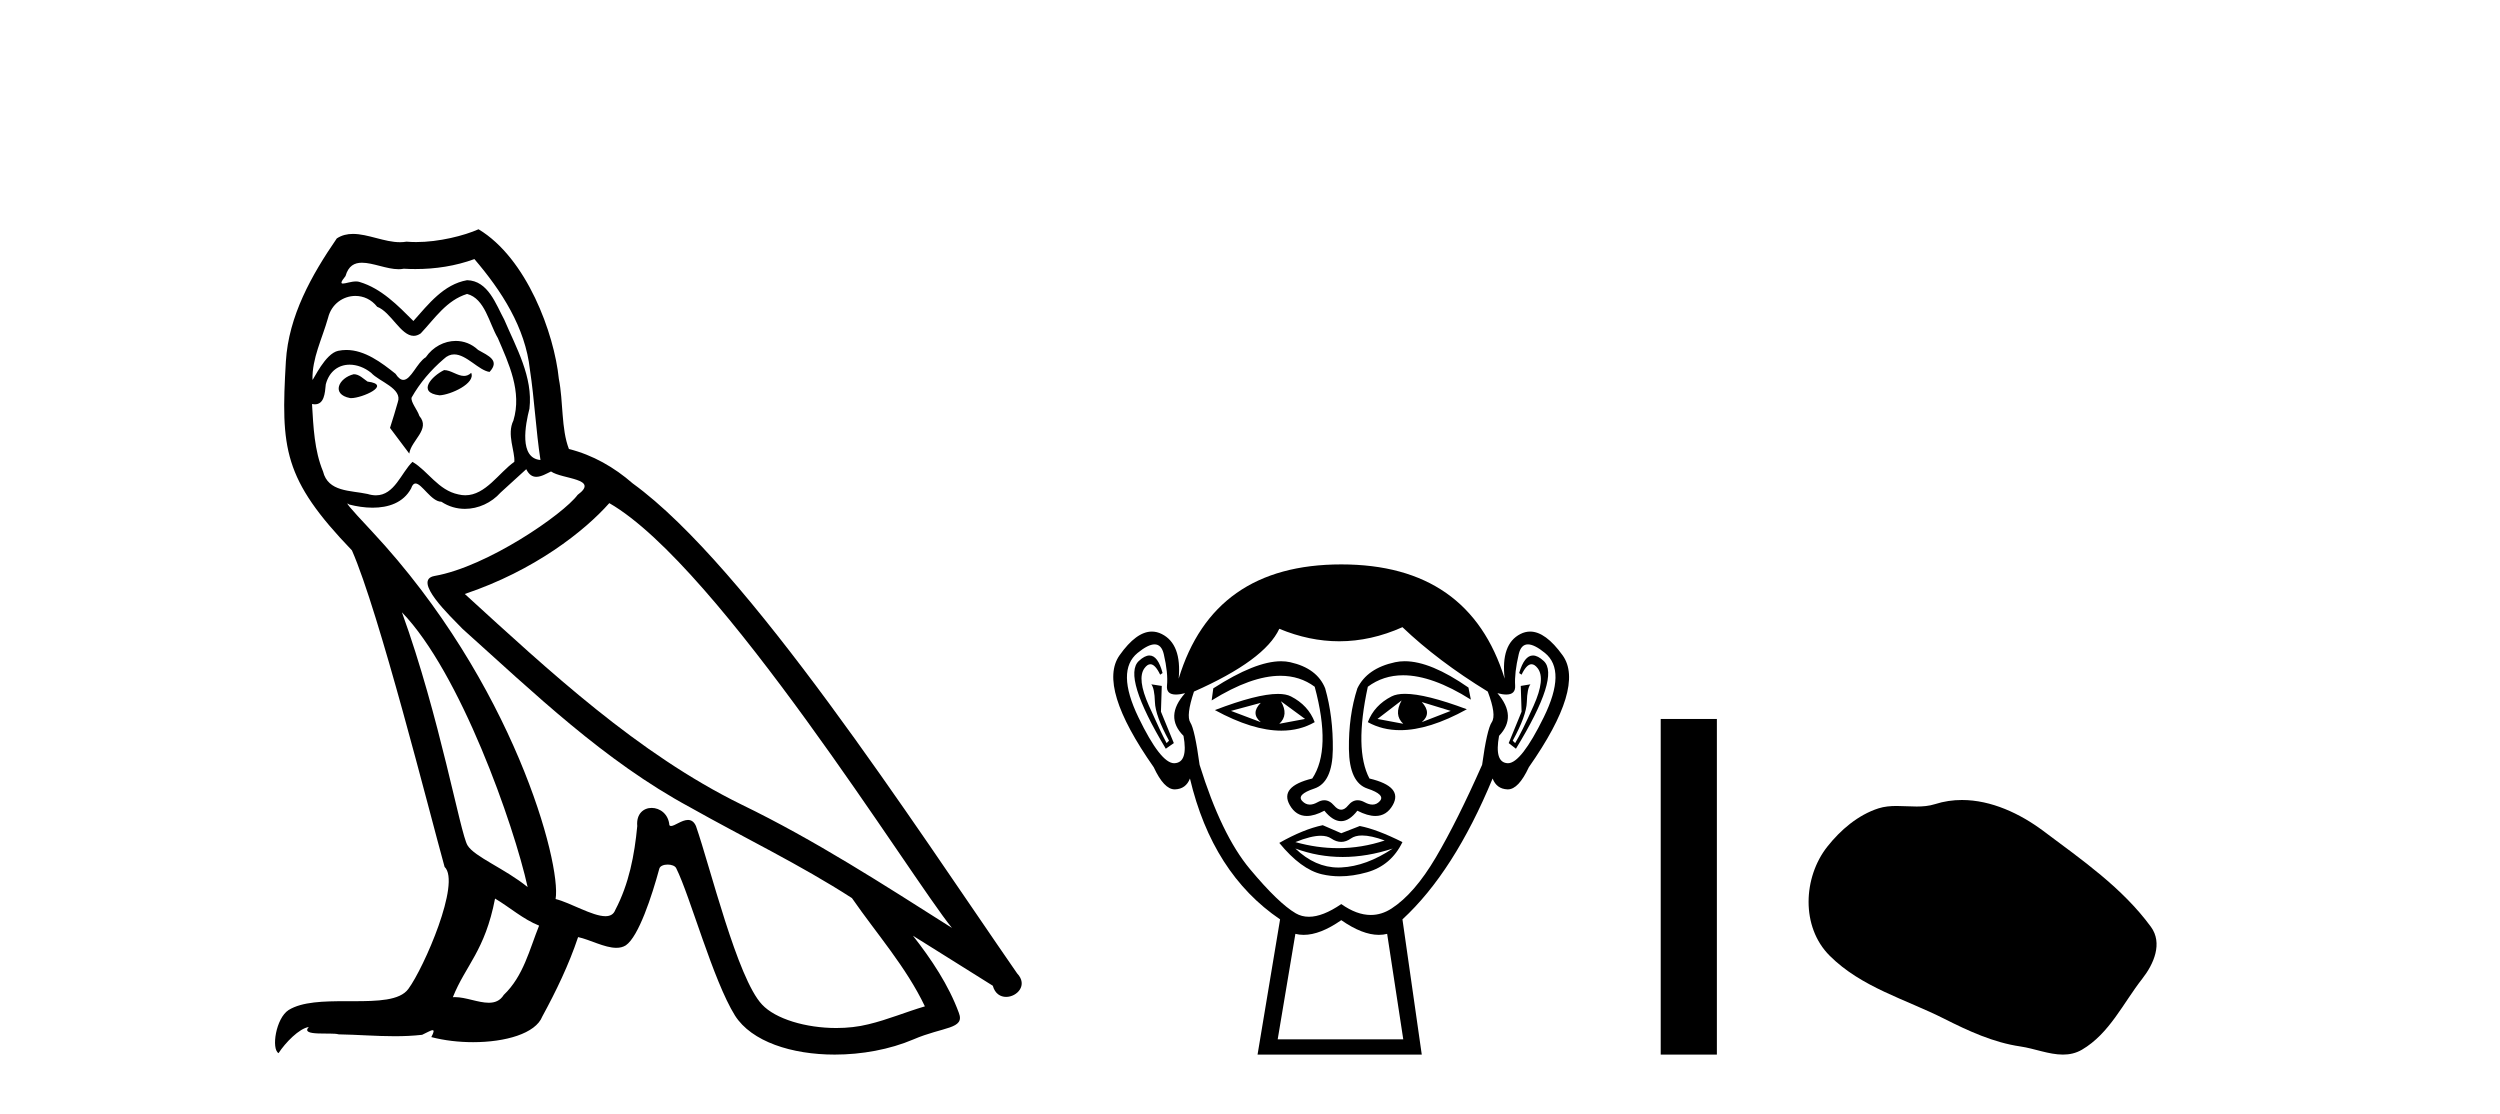
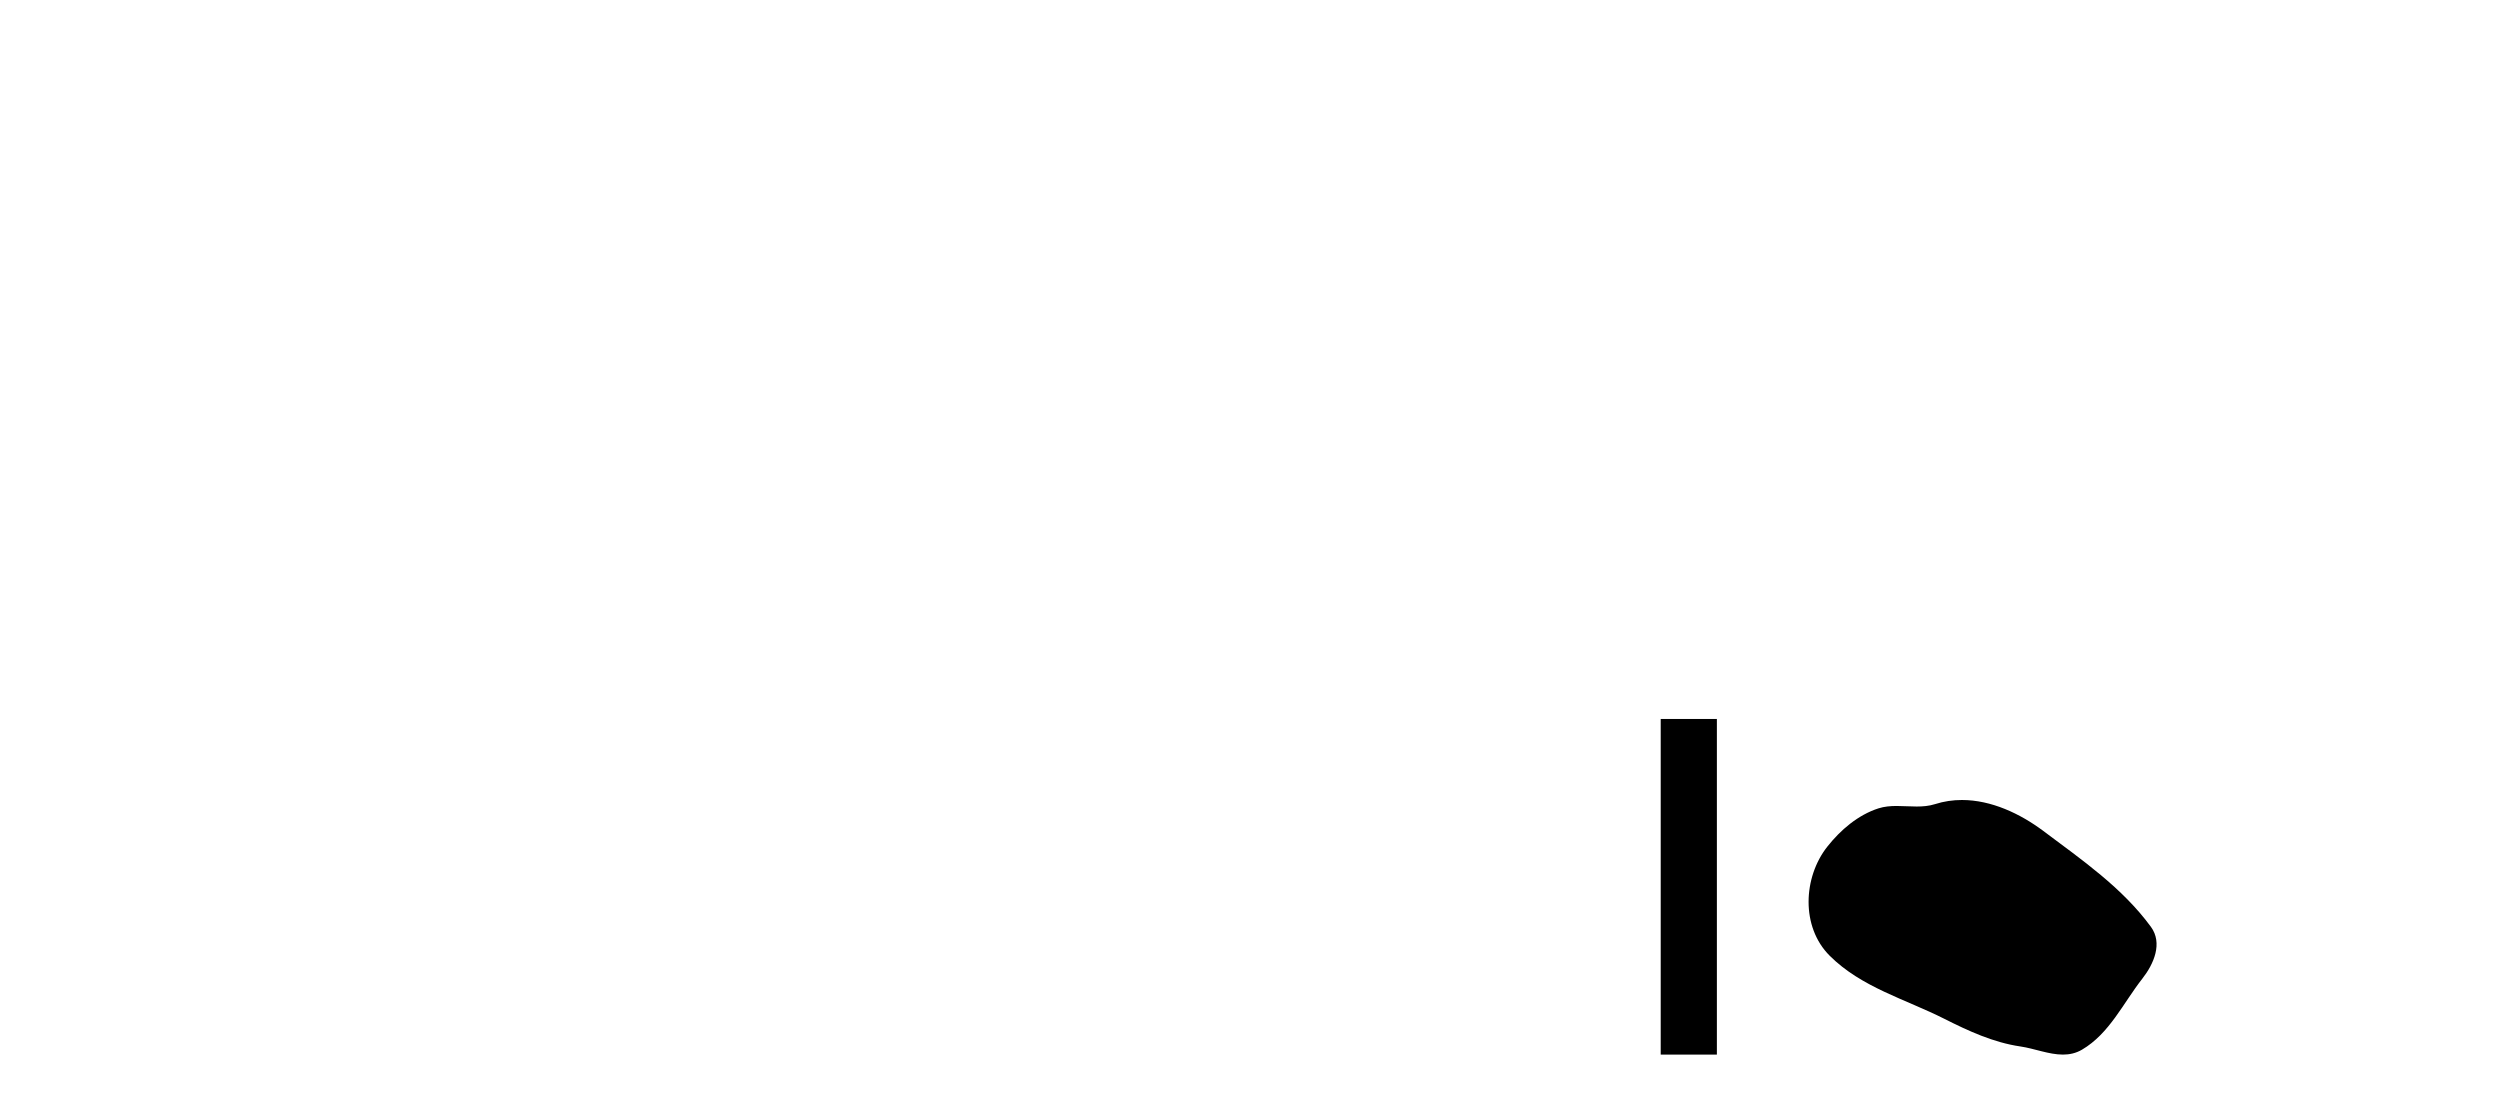
<svg xmlns="http://www.w3.org/2000/svg" width="92.0" height="41.0">
-   <path d="M 16.344 13.619 C 15.888 13.839 15.331 14.447 16.175 14.548 C 16.581 14.531 17.509 14.109 17.34 13.721 L 17.34 13.721 C 17.253 13.804 17.164 13.834 17.074 13.834 C 16.835 13.834 16.59 13.619 16.344 13.619 ZM 13.019 13.771 C 12.461 13.906 12.174 14.514 12.884 14.649 C 12.895 14.65 12.907 14.651 12.921 14.651 C 13.329 14.651 14.441 14.156 13.525 14.042 C 13.373 13.94 13.221 13.771 13.019 13.771 ZM 17.458 9.534 C 18.454 10.699 19.332 12.049 19.501 13.603 C 19.67 14.717 19.721 15.831 19.889 16.928 C 19.096 16.861 19.332 15.628 19.484 15.038 C 19.619 13.873 18.995 12.792 18.556 11.762 C 18.252 11.205 17.965 10.328 17.188 10.311 C 16.327 10.463 15.77 11.189 15.213 11.813 C 14.639 11.239 14.031 10.615 13.238 10.378 C 13.197 10.363 13.15 10.357 13.101 10.357 C 12.923 10.357 12.715 10.435 12.619 10.435 C 12.536 10.435 12.538 10.377 12.715 10.159 C 12.822 9.78 13.045 9.668 13.32 9.668 C 13.722 9.668 14.236 9.907 14.669 9.907 C 14.734 9.907 14.798 9.901 14.859 9.889 C 15.001 9.897 15.144 9.901 15.287 9.901 C 16.025 9.901 16.765 9.789 17.458 9.534 ZM 17.188 10.817 C 17.847 10.986 17.999 11.898 18.319 12.438 C 18.725 13.383 19.214 14.413 18.893 15.476 C 18.64 15.983 18.961 16.624 18.927 16.996 C 18.364 17.391 17.87 18.226 17.122 18.226 C 17.041 18.226 16.956 18.216 16.868 18.194 C 16.125 18.042 15.753 17.333 15.179 16.996 C 14.764 17.397 14.518 18.228 13.834 18.228 C 13.74 18.228 13.637 18.212 13.525 18.178 C 12.9 18.042 12.073 18.11 11.888 17.35 C 11.567 16.574 11.533 15.713 11.482 14.869 L 11.482 14.869 C 11.52 14.876 11.554 14.879 11.585 14.879 C 11.927 14.879 11.958 14.483 11.989 14.143 C 12.12 13.649 12.474 13.42 12.867 13.42 C 13.132 13.42 13.415 13.524 13.66 13.721 C 13.947 14.042 14.825 14.295 14.639 14.801 C 14.555 15.105 14.454 15.426 14.352 15.747 L 15.061 16.692 C 15.129 16.202 15.855 15.797 15.433 15.308 C 15.365 15.088 15.112 14.801 15.146 14.632 C 15.45 14.092 15.855 13.619 16.327 13.214 C 16.455 13.09 16.585 13.042 16.714 13.042 C 17.167 13.042 17.622 13.635 18.016 13.687 C 18.404 13.265 17.982 13.096 17.594 12.877 C 17.353 12.65 17.062 12.546 16.772 12.546 C 16.35 12.546 15.929 12.766 15.669 13.147 C 15.348 13.339 15.125 13.98 14.844 13.98 C 14.755 13.98 14.66 13.917 14.555 13.755 C 14.04 13.342 13.422 12.879 12.746 12.879 C 12.647 12.879 12.546 12.889 12.445 12.91 C 11.967 13.009 11.538 13.976 11.501 13.976 C 11.5 13.976 11.5 13.975 11.499 13.974 C 11.482 13.181 11.854 12.472 12.073 11.695 C 12.196 11.185 12.633 10.89 13.079 10.89 C 13.371 10.89 13.666 11.016 13.88 11.29 C 14.382 11.476 14.75 12.359 15.223 12.359 C 15.306 12.359 15.392 12.332 15.483 12.269 C 16.007 11.712 16.429 11.053 17.188 10.817 ZM 14.791 22.533 C 16.935 24.744 18.91 30.349 19.417 32.645 C 18.59 31.97 17.458 31.531 17.205 31.109 C 16.935 30.67 16.192 26.399 14.791 22.533 ZM 22.422 18.515 C 26.473 20.845 33.53 32.307 35.032 34.148 C 32.5 32.544 30.001 30.923 27.284 29.606 C 23.468 27.733 20.21 24.694 17.104 21.858 C 19.67 20.997 21.51 19.545 22.422 18.515 ZM 18.218 33.067 C 18.758 33.388 19.248 33.827 19.839 34.063 C 19.484 34.941 19.265 35.92 18.539 36.612 C 18.403 36.832 18.208 36.901 17.986 36.901 C 17.602 36.901 17.135 36.694 16.745 36.694 C 16.718 36.694 16.691 36.695 16.665 36.697 C 17.138 35.515 17.847 34.992 18.218 33.067 ZM 19.366 17.266 C 19.468 17.478 19.599 17.547 19.737 17.547 C 19.919 17.547 20.115 17.427 20.278 17.35 C 20.683 17.637 22.084 17.604 21.257 18.211 C 20.733 18.92 17.937 20.854 15.994 21.195 C 15.155 21.342 16.564 22.668 17.02 23.141 C 19.653 25.504 22.236 28.003 25.393 29.708 C 27.368 30.822 29.444 31.818 31.352 33.05 C 32.264 34.367 33.344 35.582 34.036 37.034 C 33.344 37.237 32.669 37.524 31.96 37.693 C 31.586 37.787 31.18 37.831 30.774 37.831 C 29.659 37.831 28.538 37.499 28.043 36.967 C 27.132 36.005 26.136 31.902 25.612 30.4 C 25.538 30.231 25.432 30.174 25.318 30.174 C 25.09 30.174 24.825 30.397 24.695 30.397 C 24.668 30.397 24.647 30.388 24.633 30.366 C 24.599 29.95 24.28 29.731 23.981 29.731 C 23.685 29.731 23.409 29.946 23.451 30.4 C 23.35 31.463 23.148 32.527 22.641 33.489 C 22.579 33.653 22.449 33.716 22.279 33.716 C 21.799 33.716 20.994 33.221 20.446 33.084 C 20.666 31.784 18.893 25.133 13.694 19.562 C 13.512 19.365 12.72 18.53 12.789 18.53 C 12.797 18.53 12.817 18.541 12.85 18.566 C 13.116 18.635 13.416 18.683 13.712 18.683 C 14.282 18.683 14.84 18.508 15.129 17.975 C 15.173 17.843 15.228 17.792 15.292 17.792 C 15.523 17.792 15.873 18.464 16.243 18.464 C 16.511 18.643 16.811 18.726 17.11 18.726 C 17.6 18.726 18.085 18.504 18.421 18.127 C 18.741 17.84 19.045 17.553 19.366 17.266 ZM 17.61 8.437 C 17.08 8.673 16.151 8.908 15.317 8.908 C 15.195 8.908 15.076 8.903 14.96 8.893 C 14.881 8.907 14.801 8.913 14.719 8.913 C 14.151 8.913 13.539 8.608 12.99 8.608 C 12.78 8.608 12.58 8.652 12.394 8.774 C 11.465 10.125 10.621 11.627 10.52 13.299 C 10.334 16.506 10.419 17.62 12.951 20.254 C 13.947 22.516 15.804 29.893 16.361 31.902 C 16.969 32.476 15.601 35.616 15.027 36.393 C 14.715 36.823 13.892 36.844 13.008 36.844 C 12.912 36.844 12.815 36.844 12.718 36.844 C 11.923 36.844 11.118 36.861 10.621 37.169 C 10.149 37.473 9.98 38.604 10.25 38.756 C 10.503 38.368 11.01 37.845 11.364 37.794 L 11.364 37.794 C 11.027 38.148 12.208 37.98 12.461 38.064 C 13.144 38.075 13.835 38.133 14.528 38.133 C 14.863 38.133 15.198 38.119 15.534 38.081 C 15.686 38.014 15.849 37.911 15.92 37.911 C 15.975 37.911 15.975 37.973 15.872 38.165 C 16.349 38.29 16.886 38.352 17.411 38.352 C 18.592 38.352 19.711 38.037 19.957 37.406 C 20.463 36.477 20.936 35.498 21.274 34.485 C 21.705 34.577 22.247 34.88 22.681 34.88 C 22.808 34.88 22.926 34.854 23.029 34.789 C 23.502 34.468 23.992 32.966 24.262 31.97 C 24.288 31.866 24.428 31.816 24.57 31.816 C 24.707 31.816 24.845 31.862 24.886 31.953 C 25.393 32.966 26.237 36.072 27.047 37.372 C 27.658 38.335 29.141 38.809 30.717 38.809 C 31.71 38.809 32.74 38.622 33.614 38.25 C 34.711 37.777 35.522 37.878 35.285 37.271 C 34.914 36.258 34.273 35.295 33.597 34.435 L 33.597 34.435 C 34.576 35.042 35.556 35.667 36.535 36.275 C 36.615 36.569 36.818 36.686 37.026 36.686 C 37.425 36.686 37.841 36.252 37.429 35.819 C 33.597 30.282 27.503 20.845 23.283 17.789 C 22.607 17.198 21.814 16.743 20.936 16.523 C 20.649 15.78 20.733 14.784 20.565 13.94 C 20.396 12.269 19.383 9.5 17.61 8.437 Z" style="fill:#000000;stroke:none" />
-   <path d="M 46.396 25.865 Q 46.011 26.25 46.396 26.575 L 45.3 26.161 L 46.396 25.865 ZM 52.321 25.835 L 53.387 26.161 L 52.321 26.575 Q 52.706 26.25 52.321 25.835 ZM 47.137 25.805 L 48.026 26.457 L 47.078 26.635 Q 47.433 26.309 47.137 25.805 ZM 51.58 25.776 L 51.58 25.776 Q 51.284 26.309 51.64 26.635 L 50.692 26.457 L 51.58 25.776 ZM 51.704 25.533 Q 51.394 25.533 51.21 25.628 Q 50.573 25.953 50.336 26.575 Q 50.868 26.87 51.526 26.87 Q 52.589 26.87 53.98 26.101 Q 52.464 25.533 51.704 25.533 ZM 47.027 25.536 Q 46.26 25.536 44.708 26.131 Q 46.096 26.888 47.155 26.888 Q 47.836 26.888 48.381 26.575 Q 48.144 25.953 47.507 25.628 Q 47.328 25.536 47.027 25.536 ZM 42.3 24.122 Q 42.126 24.122 41.909 24.324 Q 41.301 24.887 42.901 27.553 L 43.197 27.346 L 42.723 26.19 L 42.753 25.242 L 42.368 25.183 L 42.368 25.183 Q 42.486 25.331 42.501 25.835 Q 42.516 26.338 43.02 27.257 L 42.931 27.346 Q 42.723 26.961 42.279 25.968 Q 41.835 24.976 42.116 24.591 Q 42.224 24.444 42.333 24.444 Q 42.511 24.444 42.694 24.828 L 42.783 24.768 Q 42.612 24.122 42.3 24.122 ZM 56.413 24.122 Q 56.095 24.122 55.905 24.768 L 55.994 24.828 Q 56.177 24.444 56.36 24.444 Q 56.473 24.444 56.586 24.591 Q 56.883 24.976 56.438 25.968 Q 55.994 26.961 55.757 27.346 L 55.668 27.257 Q 56.172 26.338 56.187 25.835 Q 56.201 25.331 56.32 25.183 L 56.32 25.183 L 55.964 25.242 L 55.994 26.19 L 55.52 27.346 L 55.787 27.553 Q 57.416 24.887 56.809 24.324 Q 56.591 24.122 56.413 24.122 ZM 42.489 23.713 Q 42.743 23.713 42.827 24.072 Q 42.99 24.768 42.945 25.228 Q 42.913 25.559 43.274 25.559 Q 43.414 25.559 43.612 25.509 L 43.612 25.509 Q 42.842 26.368 43.553 27.079 Q 43.73 28.057 43.227 28.086 Q 43.218 28.087 43.21 28.087 Q 42.709 28.087 41.894 26.398 Q 41.064 24.68 41.864 24.028 Q 42.251 23.713 42.489 23.713 ZM 56.228 23.713 Q 56.466 23.713 56.853 24.028 Q 57.653 24.68 56.809 26.398 Q 55.979 28.087 55.492 28.087 Q 55.484 28.087 55.476 28.086 Q 54.987 28.057 55.165 27.079 Q 55.846 26.368 55.105 25.509 L 55.105 25.509 Q 55.295 25.559 55.43 25.559 Q 55.778 25.559 55.757 25.228 Q 55.727 24.768 55.89 24.072 Q 55.974 23.713 56.228 23.713 ZM 51.694 24.333 Q 51.511 24.333 51.343 24.369 Q 50.307 24.591 49.951 25.331 Q 49.625 26.338 49.64 27.568 Q 49.655 28.797 50.321 29.019 Q 50.988 29.241 50.78 29.478 Q 50.666 29.609 50.507 29.609 Q 50.377 29.609 50.218 29.523 Q 50.082 29.449 49.961 29.449 Q 49.766 29.449 49.61 29.641 Q 49.485 29.797 49.355 29.797 Q 49.225 29.797 49.092 29.641 Q 48.927 29.449 48.734 29.449 Q 48.615 29.449 48.485 29.523 Q 48.332 29.609 48.203 29.609 Q 48.045 29.609 47.922 29.478 Q 47.7 29.241 48.366 29.019 Q 49.033 28.797 49.048 27.583 Q 49.062 26.368 48.766 25.331 Q 48.47 24.591 47.478 24.369 Q 47.321 24.334 47.143 24.334 Q 46.195 24.334 44.649 25.331 L 44.589 25.776 Q 46.047 24.869 47.12 24.869 Q 47.836 24.869 48.381 25.272 Q 49.003 27.583 48.292 28.649 Q 47.078 28.945 47.463 29.627 Q 47.69 30.028 48.092 30.028 Q 48.372 30.028 48.737 29.834 Q 49.048 30.219 49.351 30.219 Q 49.655 30.219 49.951 29.834 Q 50.328 30.028 50.615 30.028 Q 51.027 30.028 51.254 29.627 Q 51.64 28.945 50.395 28.649 Q 49.833 27.583 50.336 25.272 Q 50.903 24.85 51.636 24.85 Q 52.705 24.85 54.128 25.746 L 54.039 25.302 Q 52.648 24.333 51.694 24.333 ZM 50.125 30.746 Q 50.457 30.746 50.958 30.93 Q 50.111 31.212 49.24 31.212 Q 48.465 31.212 47.67 30.989 Q 48.243 30.756 48.605 30.756 Q 48.842 30.756 48.988 30.856 Q 49.174 30.982 49.355 30.982 Q 49.536 30.982 49.714 30.856 Q 49.869 30.746 50.125 30.746 ZM 47.67 31.226 Q 48.514 31.537 49.41 31.537 Q 50.307 31.537 51.254 31.226 L 51.254 31.226 Q 50.277 31.878 49.359 31.922 Q 49.307 31.925 49.255 31.925 Q 48.397 31.925 47.67 31.226 ZM 48.677 30.367 Q 47.966 30.515 47.078 31.019 Q 47.878 31.996 48.648 32.174 Q 48.966 32.248 49.305 32.248 Q 49.786 32.248 50.307 32.1 Q 51.195 31.848 51.61 30.989 Q 50.662 30.515 50.04 30.397 L 49.359 30.663 L 48.677 30.367 ZM 51.61 23.08 Q 52.913 24.324 54.75 25.45 Q 55.076 26.309 54.898 26.575 Q 54.72 26.842 54.542 28.145 Q 53.624 30.219 52.839 31.552 Q 52.054 32.885 51.21 33.433 Q 50.843 33.671 50.444 33.671 Q 49.927 33.671 49.359 33.27 Q 48.677 33.737 48.168 33.737 Q 47.903 33.737 47.685 33.611 Q 47.048 33.24 45.997 31.981 Q 44.945 30.723 44.145 28.145 Q 43.967 26.842 43.805 26.59 Q 43.642 26.338 43.938 25.45 Q 46.545 24.295 47.078 23.139 Q 48.184 23.599 49.283 23.599 Q 50.45 23.599 51.61 23.08 ZM 49.359 33.862 Q 50.134 34.403 50.742 34.403 Q 50.9 34.403 51.047 34.366 L 51.64 38.247 L 47.019 38.247 L 47.67 34.366 Q 47.817 34.403 47.976 34.403 Q 48.583 34.403 49.359 33.862 ZM 49.359 20.77 Q 44.649 20.77 43.375 24.976 Q 43.493 23.702 42.753 23.332 Q 42.573 23.242 42.389 23.242 Q 41.815 23.242 41.198 24.117 Q 40.383 25.272 42.457 28.234 Q 42.835 29.049 43.228 29.049 Q 43.235 29.049 43.242 29.049 Q 43.642 29.034 43.79 28.649 Q 44.619 32.144 47.107 33.833 L 46.278 38.809 L 52.321 38.809 L 51.61 33.833 Q 53.506 32.085 54.928 28.649 Q 55.076 29.034 55.476 29.049 Q 55.483 29.049 55.49 29.049 Q 55.882 29.049 56.261 28.234 Q 58.334 25.272 57.505 24.117 Q 56.877 23.242 56.308 23.242 Q 56.126 23.242 55.95 23.332 Q 55.224 23.702 55.372 24.976 Q 54.069 20.77 49.359 20.77 Z" style="fill:#000000;stroke:none" />
  <path d="M 61.114 26.458 L 61.114 38.809 L 63.181 38.809 L 63.181 26.458 Z" style="fill:#000000;stroke:none" />
-   <path d="M 72.2 29.44 C 71.869 29.44 71.537 29.487 71.209 29.592 C 70.989 29.662 70.762 29.68 70.533 29.68 C 70.289 29.68 70.042 29.66 69.799 29.66 C 69.571 29.66 69.345 29.678 69.126 29.748 C 68.376 29.99 67.73 30.542 67.243 31.16 C 66.357 32.284 66.267 34.108 67.333 35.171 C 68.498 36.334 70.12 36.77 71.547 37.49 C 72.439 37.94 73.355 38.364 74.352 38.51 C 74.861 38.584 75.398 38.809 75.916 38.809 C 76.155 38.809 76.39 38.761 76.616 38.629 C 77.629 38.036 78.136 36.909 78.838 36.014 C 79.261 35.475 79.594 34.71 79.154 34.108 C 78.105 32.673 76.61 31.641 75.198 30.582 C 74.339 29.939 73.276 29.44 72.2 29.44 Z" style="fill:#000000;stroke:none" />
+   <path d="M 72.2 29.44 C 71.869 29.44 71.537 29.487 71.209 29.592 C 70.989 29.662 70.762 29.68 70.533 29.68 C 70.289 29.68 70.042 29.66 69.799 29.66 C 69.571 29.66 69.345 29.678 69.126 29.748 C 68.376 29.99 67.73 30.542 67.243 31.16 C 66.357 32.284 66.267 34.108 67.333 35.171 C 68.498 36.334 70.12 36.77 71.547 37.49 C 72.439 37.94 73.355 38.364 74.352 38.51 C 74.861 38.584 75.398 38.809 75.916 38.809 C 76.155 38.809 76.39 38.761 76.616 38.629 C 77.629 38.036 78.136 36.909 78.838 36.014 C 79.261 35.475 79.594 34.71 79.154 34.108 C 78.105 32.673 76.61 31.641 75.198 30.582 C 74.339 29.939 73.276 29.44 72.2 29.44 " style="fill:#000000;stroke:none" />
</svg>